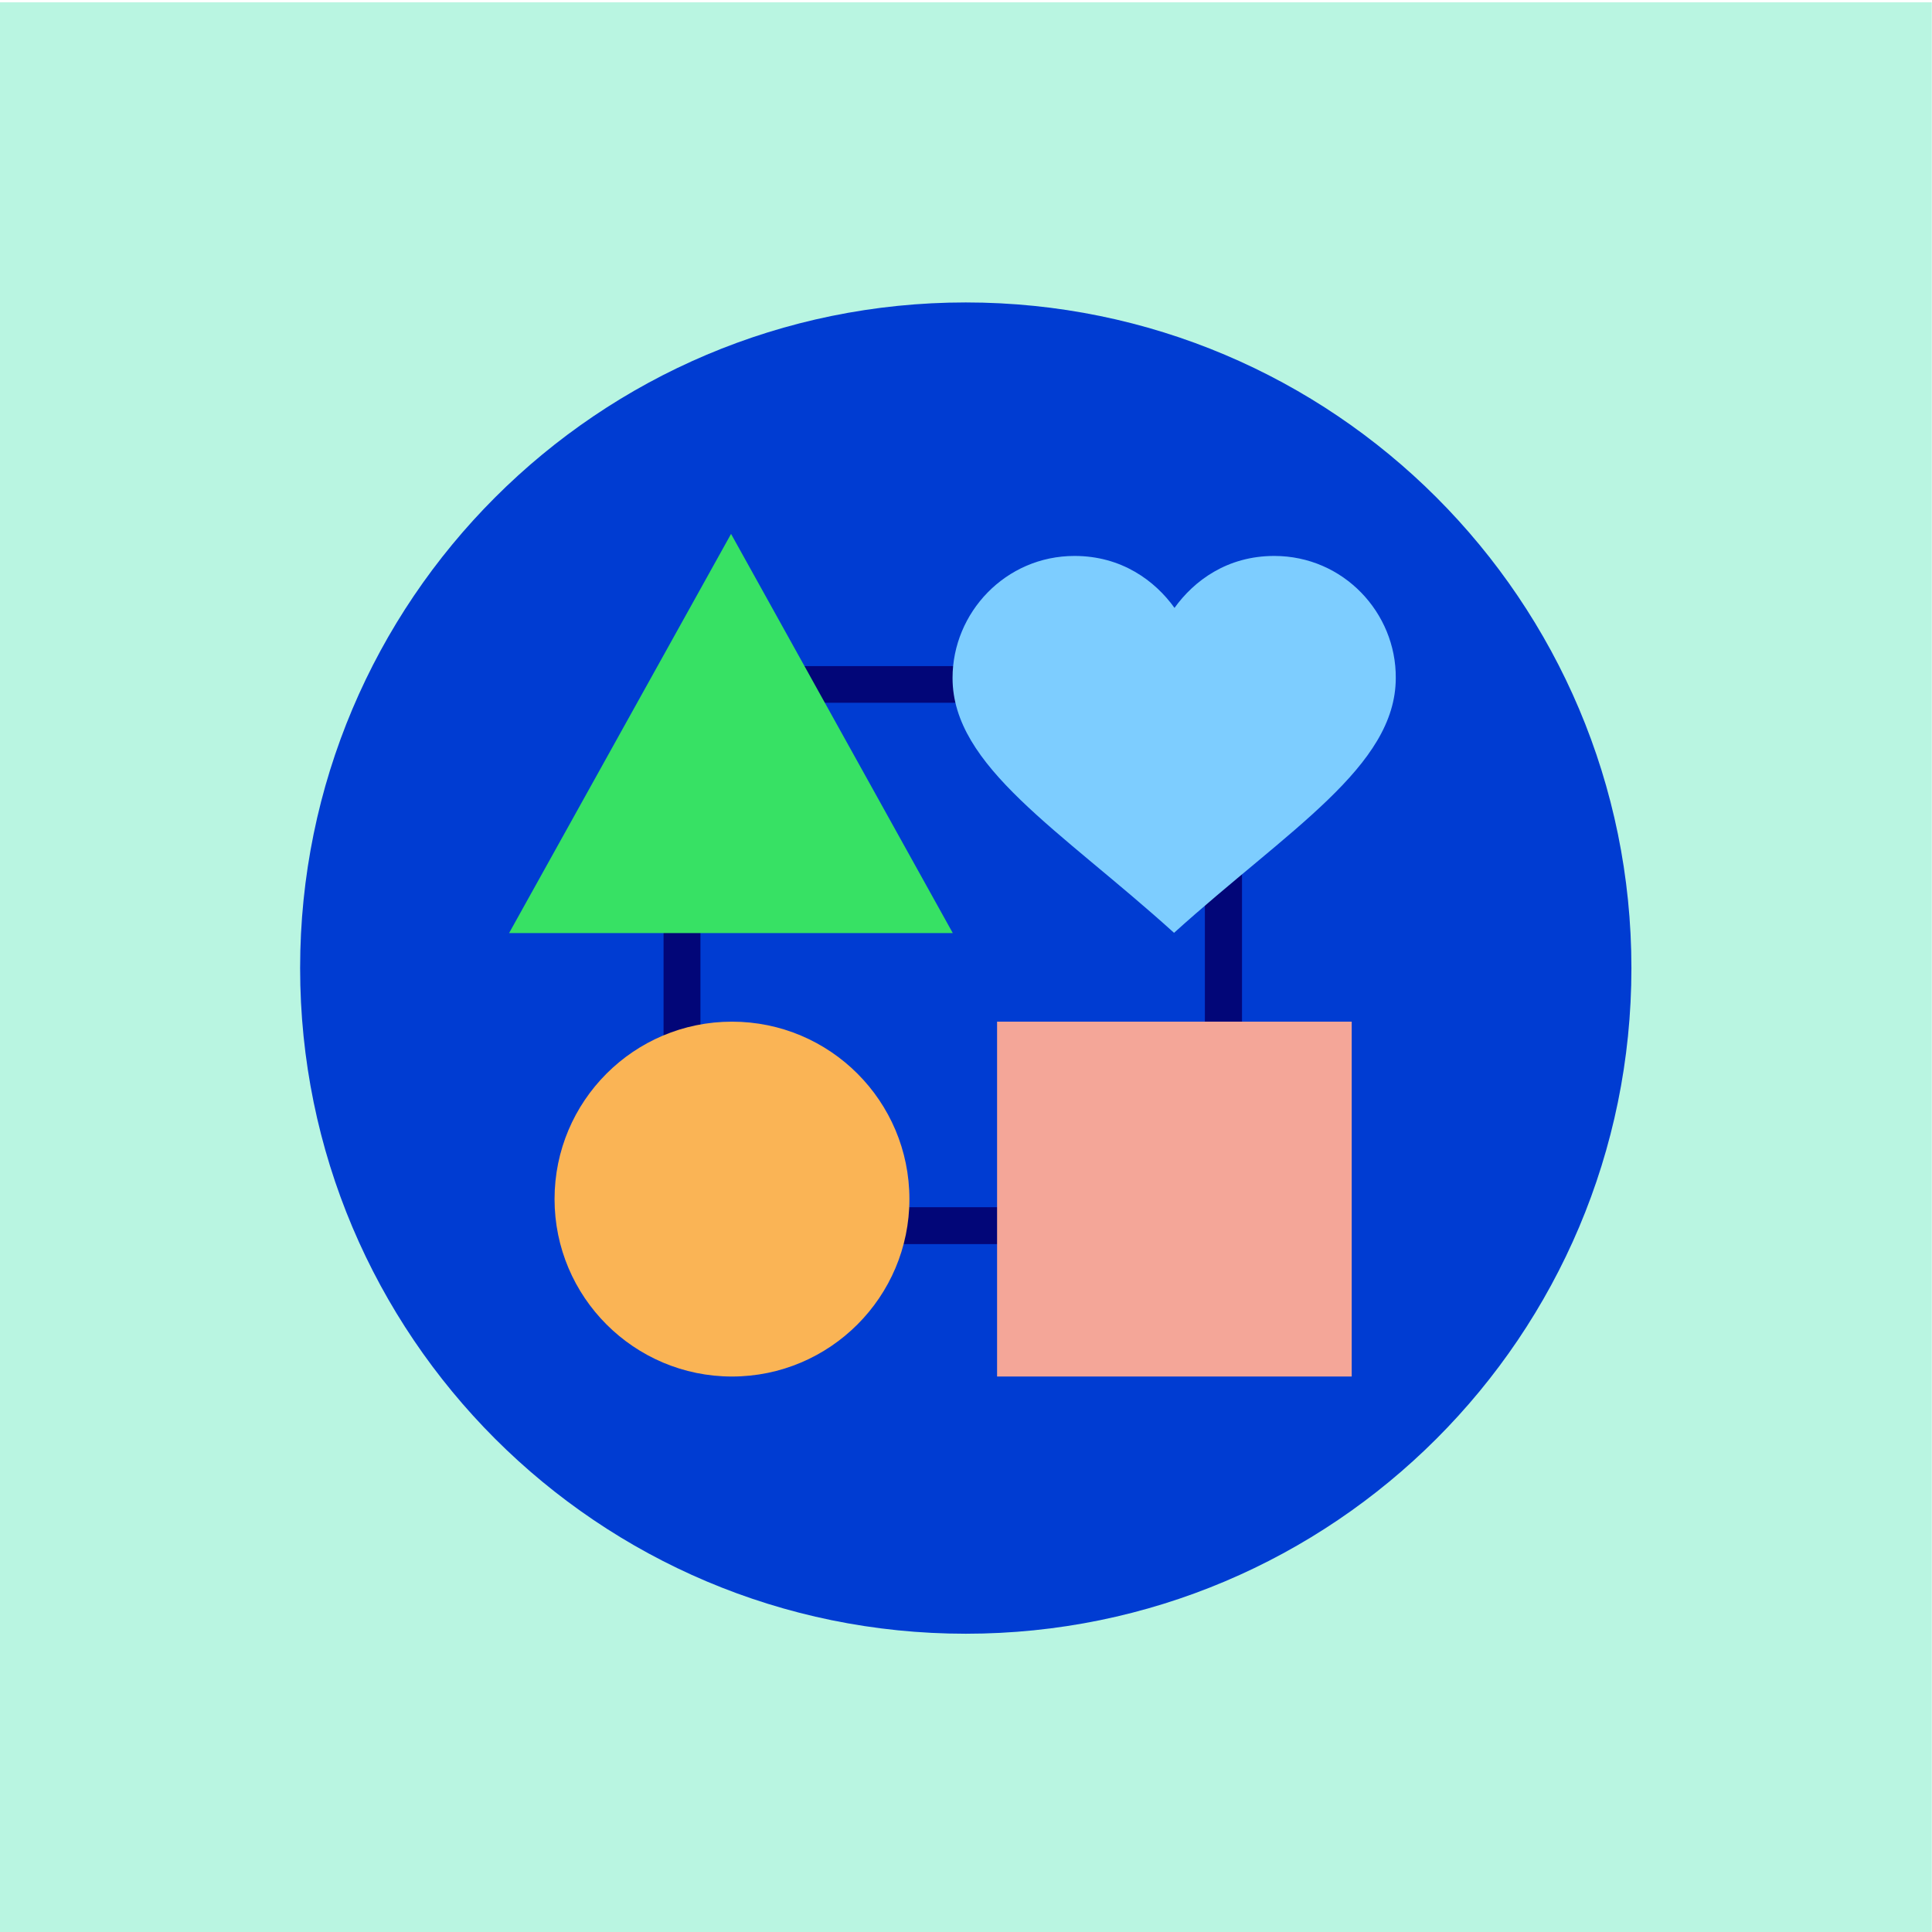
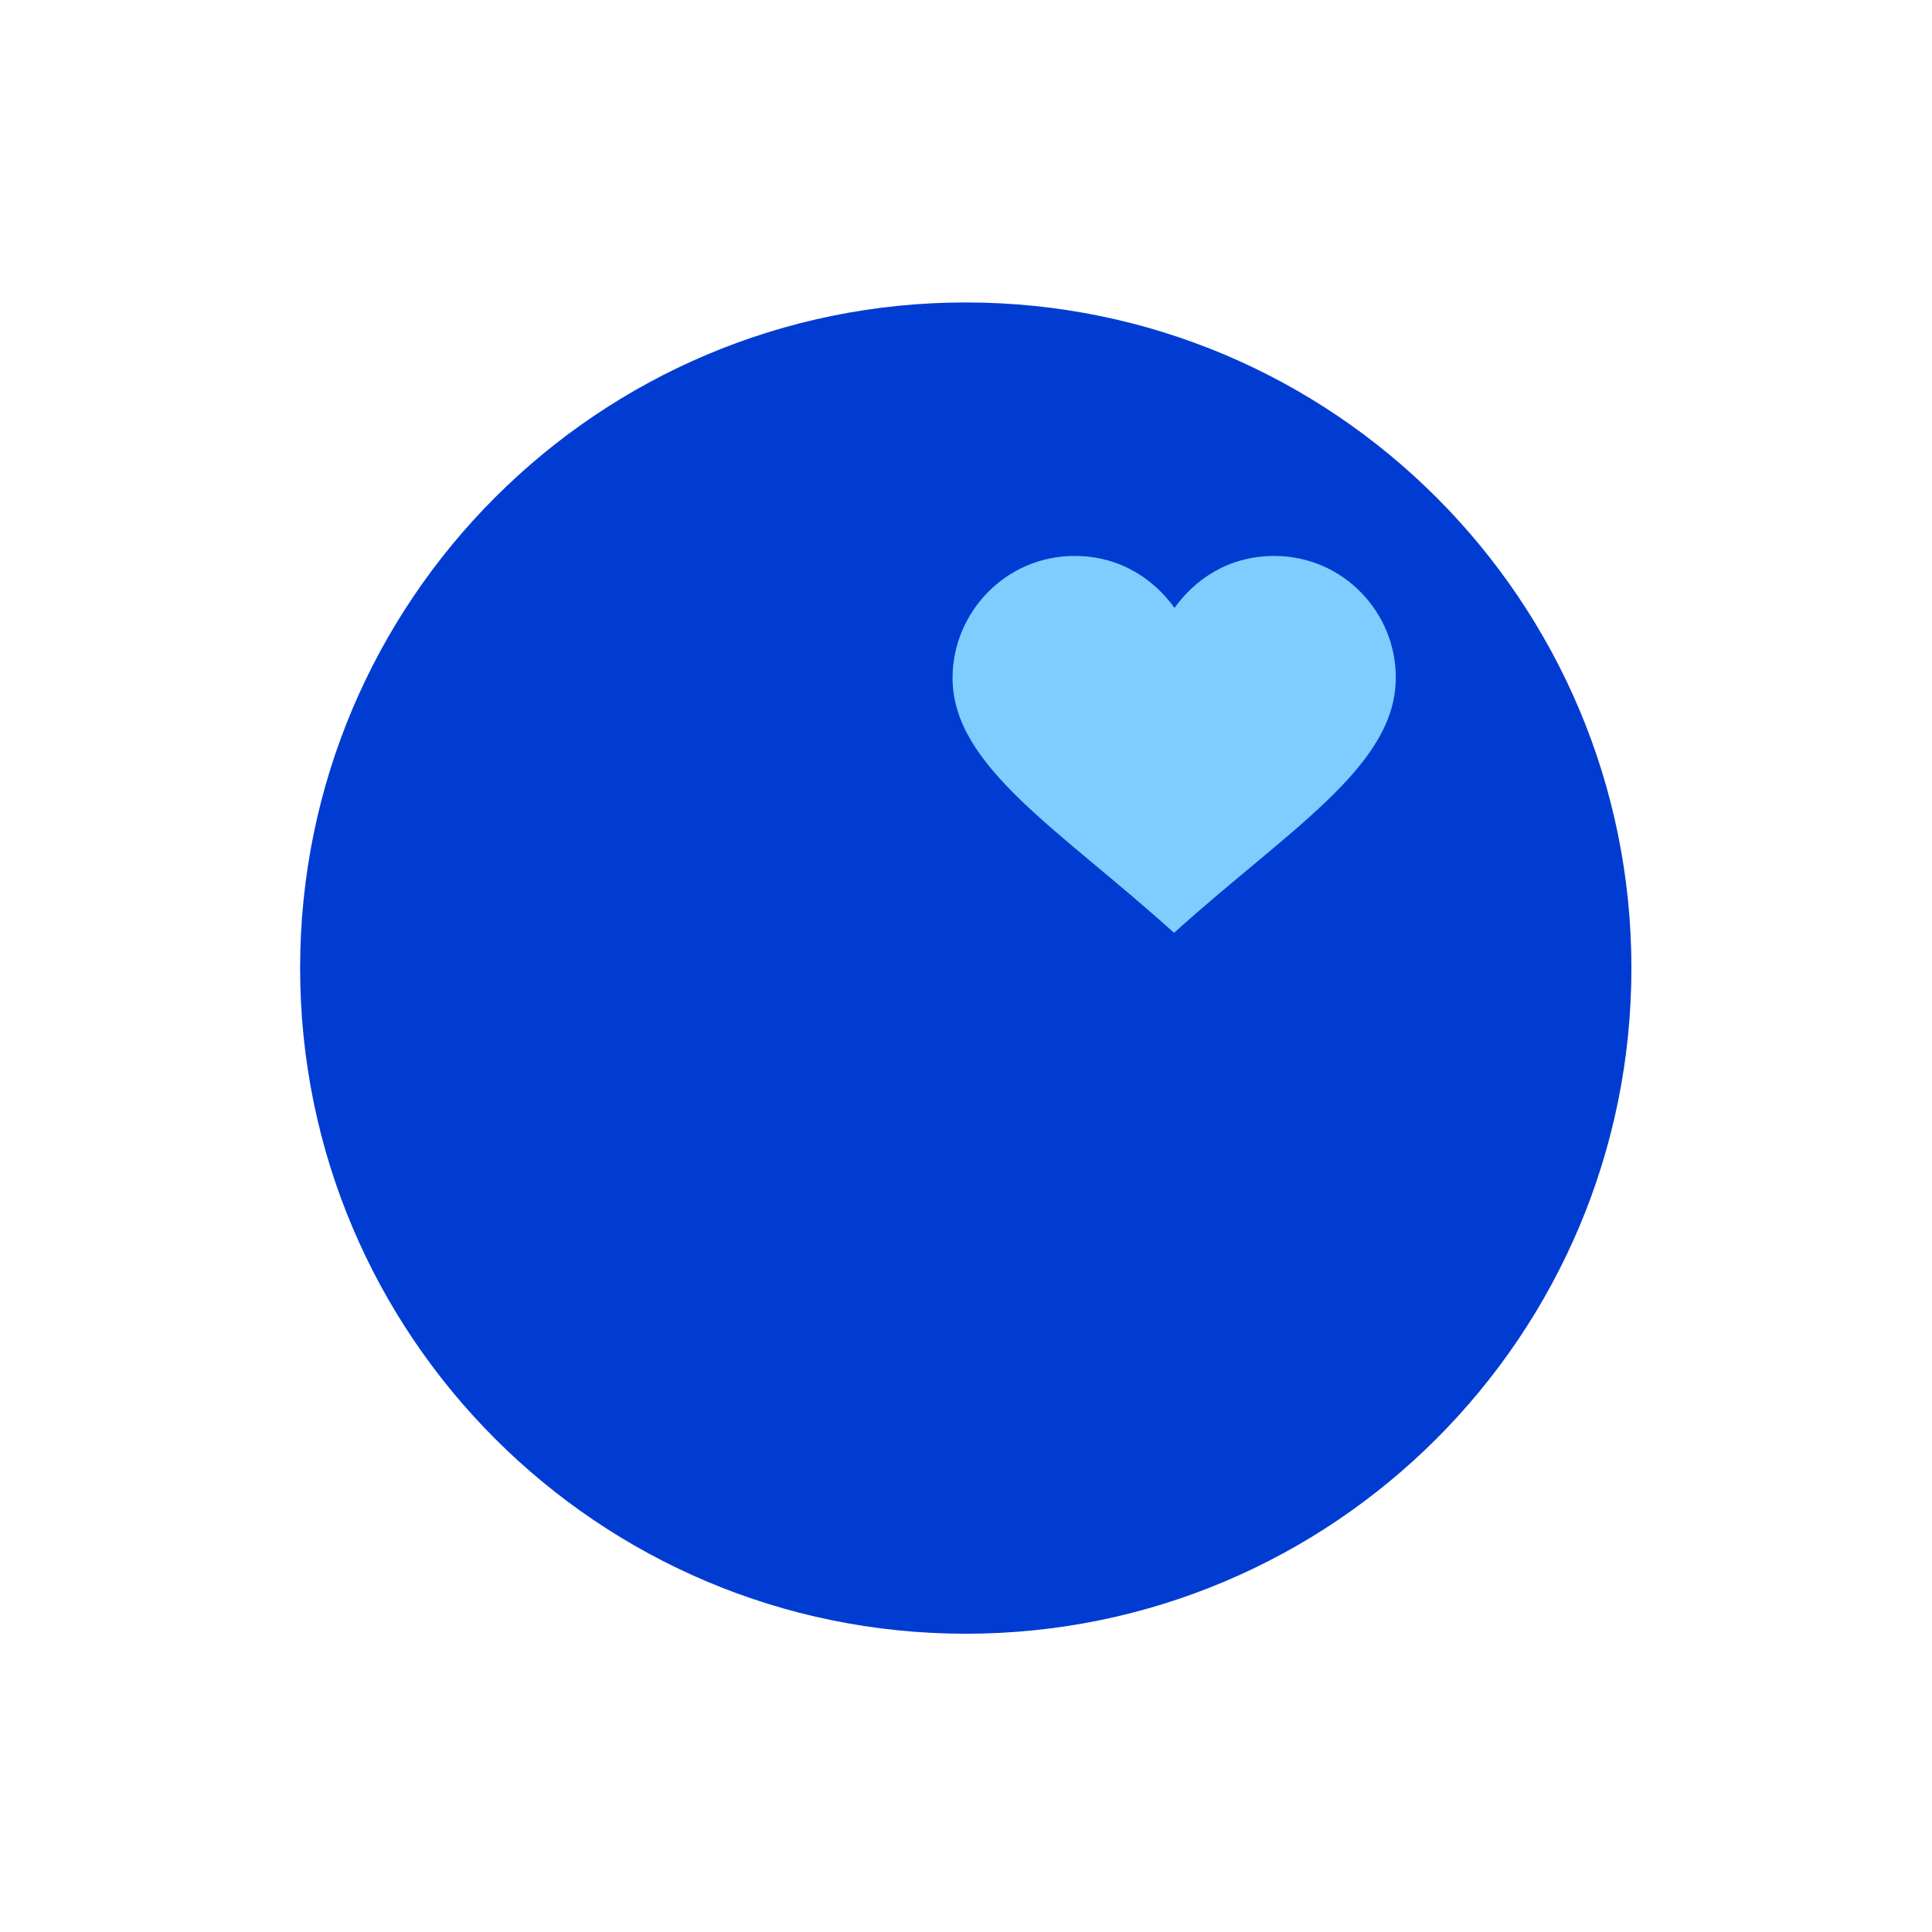
<svg xmlns="http://www.w3.org/2000/svg" xmlns:xlink="http://www.w3.org/1999/xlink" version="1.1" id="Lager_1" x="0px" y="0px" viewBox="0 0 833 833" style="enable-background:new 0 0 833 833;" xml:space="preserve">
  <style type="text/css">
	.st0{clip-path:url(#SVGID_00000137129774918585276400000012720009987572418739_);fill:#B9F5E1;}
	.st1{fill:#003CD2;}
	.st2{fill:#020678;}
	.st3{fill:#7DCDFF;}
	.st4{fill:#37E164;}
	.st5{fill:#FAB455;}
	.st6{fill:#F4A698;}
</style>
  <g>
    <g>
      <defs>
        <rect id="SVGID_1_" y="1" width="832.9" height="832.9" />
      </defs>
      <clipPath id="SVGID_00000044147802489923368400000001634445801763218306_">
        <use xlink:href="#SVGID_1_" style="overflow:visible;" />
      </clipPath>
-       <polygon style="clip-path:url(#SVGID_00000044147802489923368400000001634445801763218306_);fill:#B9F5E1;" points="-0.1,0.9     -0.1,833.9 832.9,833.9 832.9,0.9 -0.1,0.9   " />
    </g>
    <path class="st1" d="M416.4,130.4c158.5,0,287,128.5,287,287s-128.5,287-287,287s-287-128.5-287-287S257.9,130.4,416.4,130.4   L416.4,130.4z" />
-     <path class="st2" d="M535.4,536.4H286.1V287.2h249.4v249.3H535.4L535.4,536.4z M302,520.5h217.5V303H302V520.5L302,520.5z" />
    <path class="st3" d="M549.4,239.7c-20.3,0-34.6,10.7-43,22.4c-8.4-11.7-22.8-22.4-43.1-22.4c-29.8,0-52.6,24.5-52.6,52.6   c0,38.2,46.3,65.4,95.5,109.9c49.4-44.6,95.6-71.7,95.6-109.9C602,264.3,579.3,239.7,549.4,239.7L549.4,239.7L549.4,239.7z" />
-     <polygon class="st4" points="315.2,230.2 219.5,402.3 410.8,402.3  " />
-     <path class="st5" d="M315.6,440.5c42.3,0,76.5,34.3,76.5,76.5s-34.3,76.5-76.5,76.5s-76.5-34.3-76.5-76.5S273.3,440.5,315.6,440.5   L315.6,440.5z" />
-     <polygon class="st6" points="429.9,440.5 429.9,593.5 582.8,593.5 582.8,440.5 429.9,440.5  " />
  </g>
</svg>